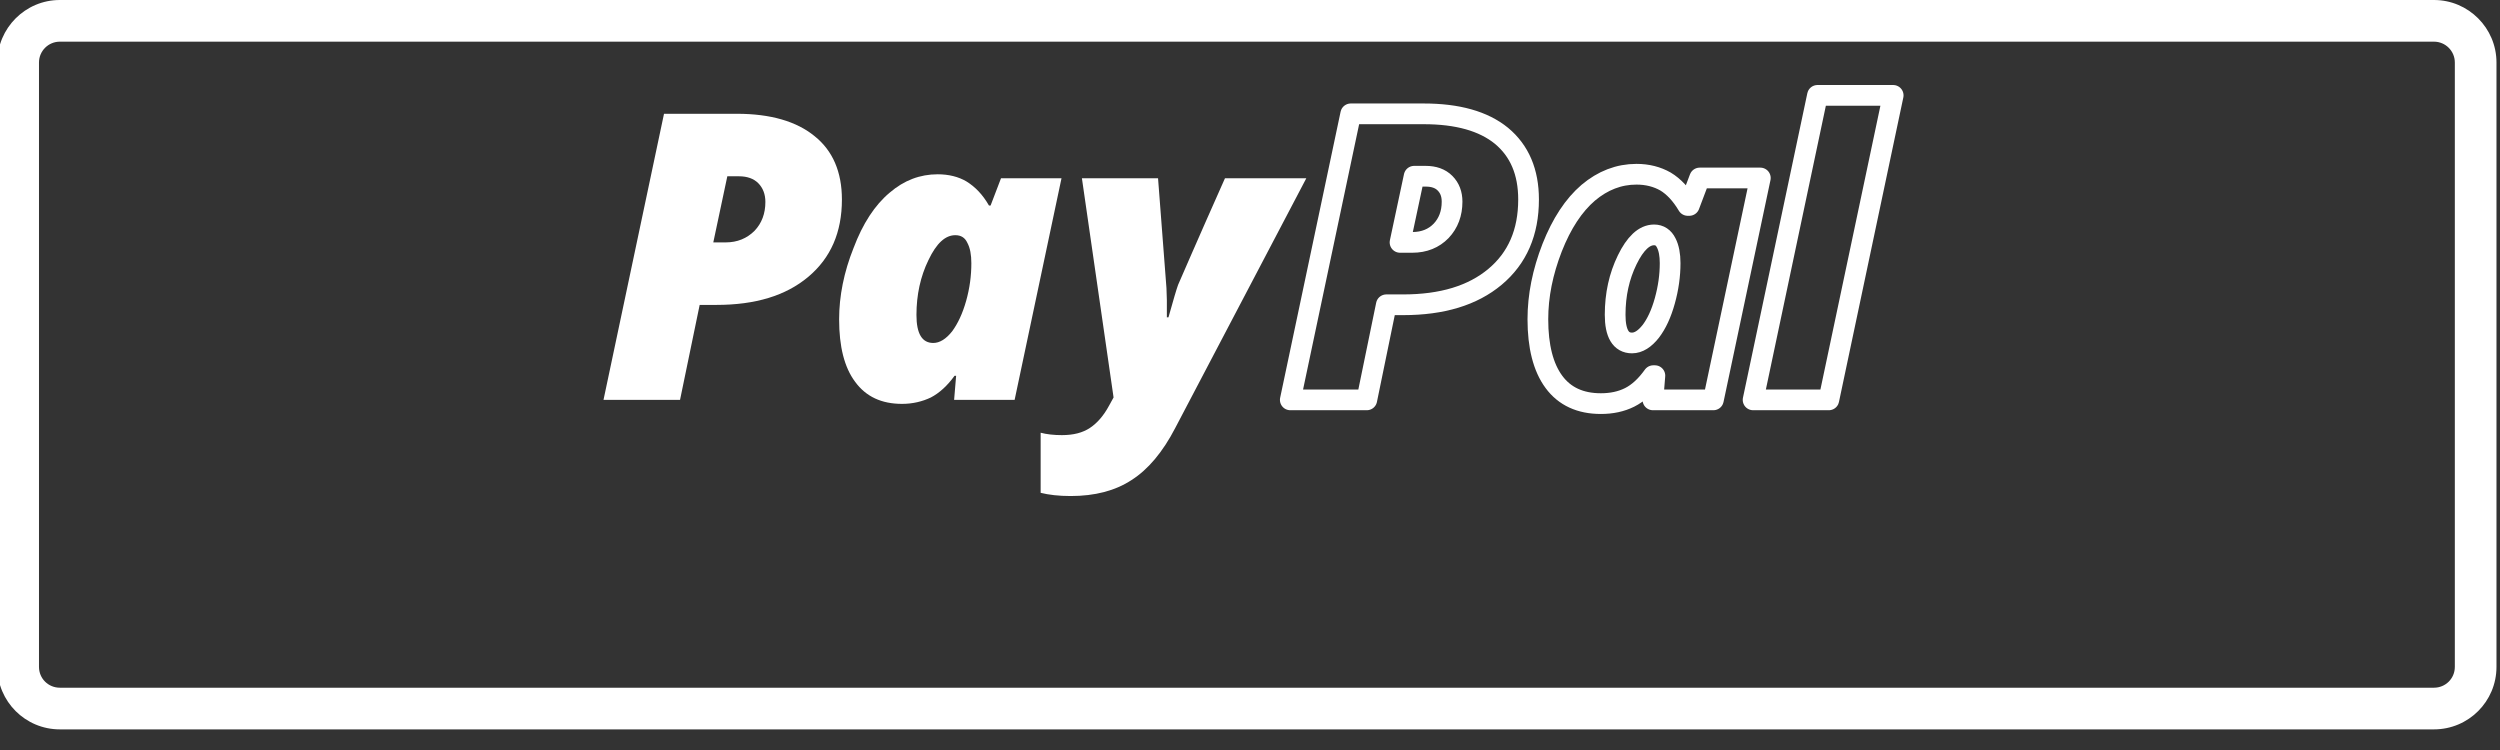
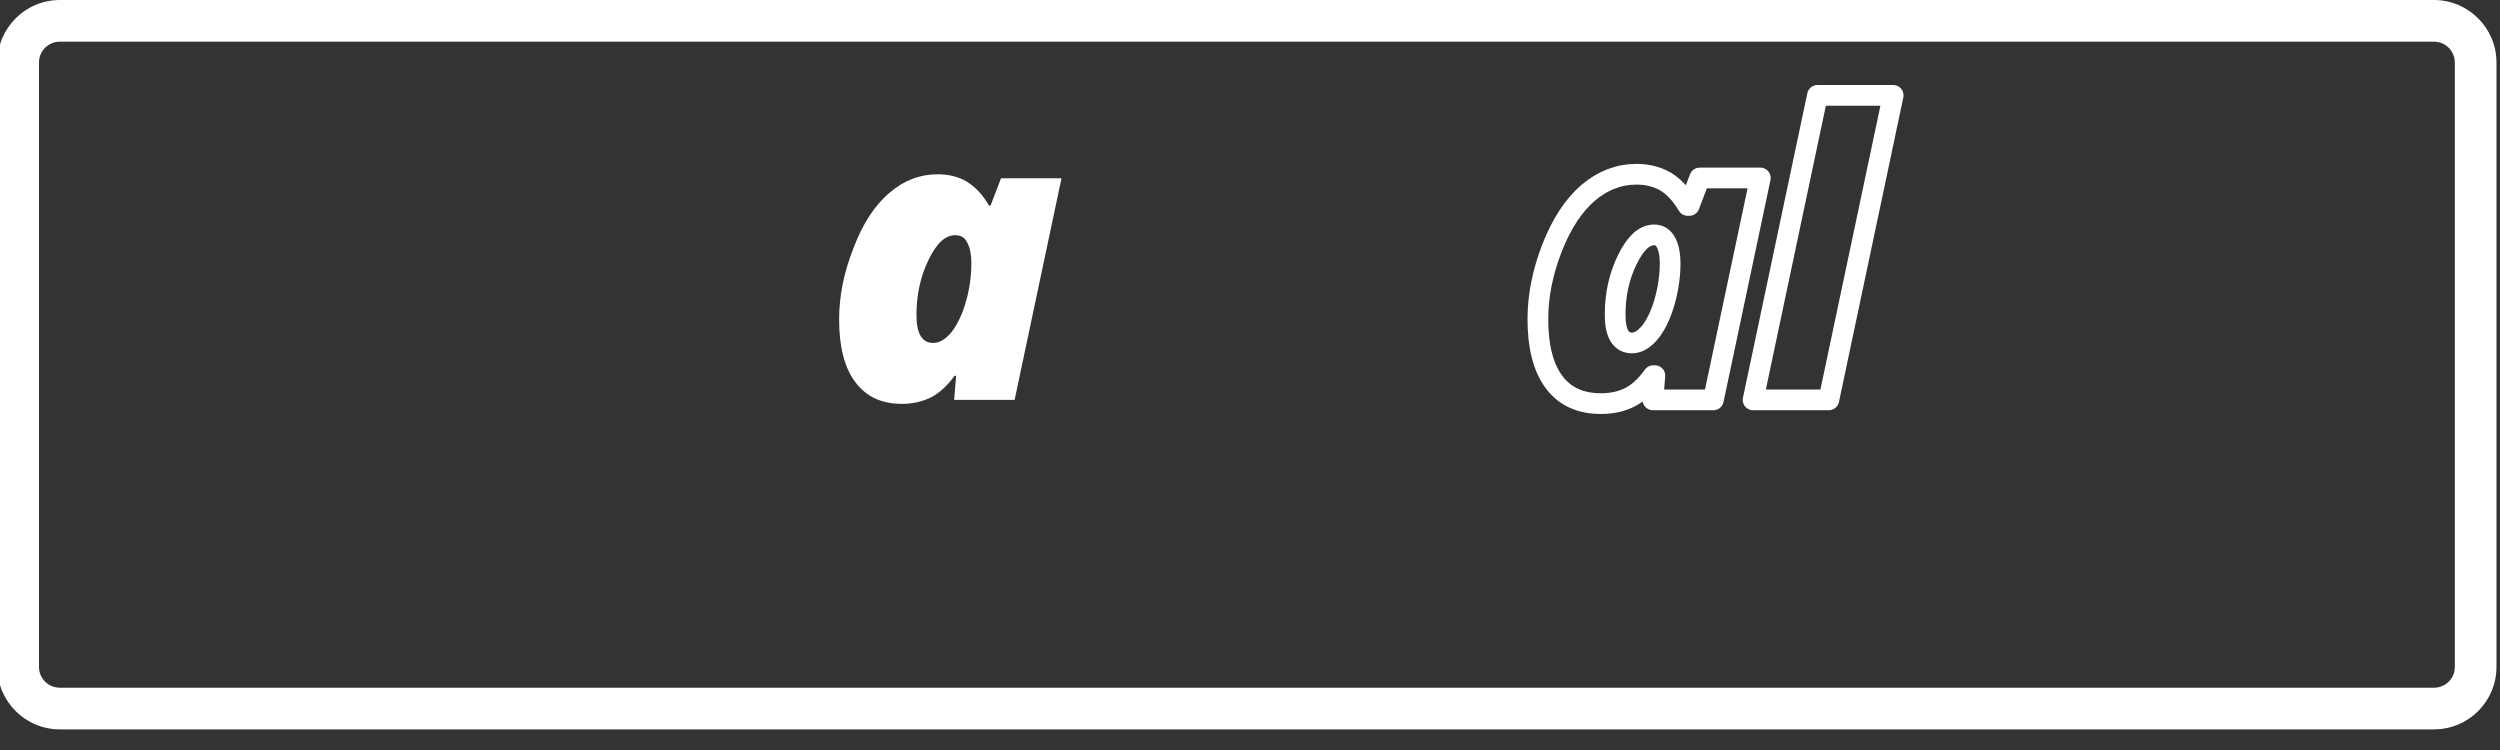
<svg xmlns="http://www.w3.org/2000/svg" width="100%" height="100%" viewBox="0 0 120 36" version="1.1" xml:space="preserve" style="fill-rule:evenodd;clip-rule:evenodd;stroke-linejoin:round;stroke-miterlimit:2;">
  <rect x="0" y="0" width="120" height="36" fill="#333333" stroke="none" />
  <g transform="matrix(1.003,0,0,1,-371.639,-8901.71)">
    <path d="M490,8904.71C490,8903.06 488.66,8901.71 487.01,8901.71L373.39,8901.71C371.74,8901.71 370.4,8903.06 370.4,8904.71L370.4,8933.72C370.4,8935.38 371.74,8936.72 373.39,8936.72L487.01,8936.72C488.66,8936.72 490,8935.38 490,8933.72L490,8904.71ZM488.007,8904.71L488.007,8933.72C488.007,8934.28 487.56,8934.72 487.01,8934.72C487.01,8934.72 373.39,8934.72 373.39,8934.72C372.84,8934.72 372.393,8934.28 372.393,8933.72L372.393,8904.71C372.393,8904.16 372.84,8903.71 373.39,8903.71L487.01,8903.71C487.56,8903.71 488.007,8904.16 488.007,8904.71Z" style="fill:#fff;" />
  </g>
  <g transform="matrix(1.198,0,0,1.198,-129.201,-10670.8)">
    <g>
      <g transform="matrix(16.054,0,0,16.054,131.771,8923.2)">
-         <path d="M0.611,-0.5C0.611,-0.418 0.583,-0.354 0.527,-0.307C0.471,-0.26 0.395,-0.237 0.298,-0.237L0.256,-0.237L0.207,-0L0.016,-0L0.167,-0.714L0.349,-0.714C0.433,-0.714 0.498,-0.695 0.543,-0.658C0.588,-0.622 0.611,-0.569 0.611,-0.5ZM0.29,-0.393L0.321,-0.393C0.35,-0.393 0.374,-0.403 0.393,-0.422C0.411,-0.441 0.42,-0.465 0.42,-0.494C0.42,-0.513 0.414,-0.529 0.402,-0.541C0.391,-0.552 0.375,-0.558 0.354,-0.558L0.325,-0.558L0.29,-0.393Z" style="fill:#fff;fill-rule:nonzero;" />
-       </g>
+         </g>
      <g transform="matrix(16.054,0,0,16.054,140.81,8923.2)">
        <path d="M0.276,-0.142C0.292,-0.142 0.308,-0.152 0.323,-0.171C0.337,-0.19 0.349,-0.215 0.358,-0.247C0.367,-0.279 0.371,-0.31 0.371,-0.341C0.371,-0.362 0.368,-0.379 0.361,-0.392C0.355,-0.405 0.345,-0.411 0.331,-0.411C0.306,-0.411 0.284,-0.391 0.264,-0.349C0.244,-0.308 0.234,-0.262 0.234,-0.212C0.234,-0.165 0.248,-0.142 0.276,-0.142ZM0.479,-0L0.328,-0L0.333,-0.06L0.329,-0.06C0.311,-0.035 0.291,-0.017 0.27,-0.006C0.249,0.004 0.225,0.01 0.198,0.01C0.147,0.01 0.108,-0.008 0.081,-0.045C0.054,-0.081 0.041,-0.133 0.041,-0.201C0.041,-0.259 0.053,-0.319 0.077,-0.379C0.1,-0.44 0.13,-0.486 0.167,-0.517C0.203,-0.548 0.243,-0.563 0.287,-0.563C0.314,-0.563 0.339,-0.557 0.359,-0.545C0.38,-0.532 0.399,-0.513 0.415,-0.485L0.419,-0.485L0.445,-0.553L0.596,-0.553L0.479,-0Z" style="fill:#fff;fill-rule:nonzero;" />
      </g>
      <g transform="matrix(16.054,0,0,16.054,150.554,8923.2)">
-         <path d="M0.04,-0.553L0.23,-0.553L0.251,-0.279L0.252,-0.249L0.252,-0.206L0.256,-0.206C0.268,-0.249 0.276,-0.276 0.28,-0.287C0.285,-0.298 0.323,-0.387 0.397,-0.553L0.6,-0.553L0.273,0.07C0.242,0.13 0.205,0.174 0.164,0.2C0.123,0.227 0.072,0.24 0.012,0.24C-0.018,0.24 -0.043,0.237 -0.063,0.232L-0.063,0.082C-0.048,0.086 -0.03,0.088 -0.01,0.088C0.019,0.088 0.042,0.082 0.06,0.07C0.078,0.058 0.094,0.04 0.108,0.014L0.119,-0.006L0.04,-0.553Z" style="fill:#fff;fill-rule:nonzero;" />
-       </g>
-       <path d="M169.092,8915.17C169.092,8916.49 168.644,8917.52 167.748,8918.27C166.852,8919.02 165.625,8919.39 164.068,8919.39L163.393,8919.39L162.61,8923.2L159.545,8923.2L161.967,8911.74L164.891,8911.74C166.244,8911.74 167.283,8912.03 168.007,8912.62C168.73,8913.22 169.092,8914.07 169.092,8915.17ZM163.942,8916.89L164.436,8916.89C164.912,8916.89 165.296,8916.73 165.588,8916.43C165.881,8916.12 166.027,8915.73 166.027,8915.26C166.027,8914.95 165.933,8914.71 165.745,8914.52C165.557,8914.33 165.298,8914.24 164.969,8914.24L164.507,8914.24L163.942,8916.89Z" style="fill:none;fill-rule:nonzero;stroke:#fff;stroke-width:0.83px;" />
+         </g>
      <path d="M173.236,8920.92C173.497,8920.92 173.746,8920.76 173.984,8920.46C174.222,8920.15 174.411,8919.74 174.552,8919.23C174.694,8918.72 174.764,8918.22 174.764,8917.72C174.764,8917.39 174.712,8917.11 174.607,8916.91C174.503,8916.7 174.341,8916.59 174.121,8916.59C173.724,8916.59 173.365,8916.93 173.044,8917.59C172.722,8918.25 172.561,8918.98 172.561,8919.79C172.561,8920.54 172.786,8920.92 173.236,8920.92ZM176.497,8923.2L174.074,8923.2L174.153,8922.23L174.09,8922.23C173.797,8922.64 173.481,8922.93 173.142,8923.1C172.802,8923.27 172.418,8923.35 171.989,8923.35C171.164,8923.35 170.536,8923.06 170.108,8922.48C169.679,8921.9 169.465,8921.06 169.465,8919.97C169.465,8919.03 169.656,8918.08 170.037,8917.1C170.419,8916.13 170.901,8915.4 171.484,8914.9C172.066,8914.41 172.71,8914.16 173.416,8914.16C173.855,8914.16 174.242,8914.26 174.576,8914.45C174.91,8914.65 175.208,8914.97 175.47,8915.41L175.532,8915.41L175.948,8914.31L178.378,8914.31L176.497,8923.2Z" style="fill:none;fill-rule:nonzero;stroke:#fff;stroke-width:0.83px;" />
      <path d="M181.122,8923.2L178.088,8923.2L180.667,8911L183.701,8911L181.122,8923.2Z" style="fill:none;fill-rule:nonzero;stroke:#fff;stroke-width:0.83px;" />
    </g>
  </g>
</svg>